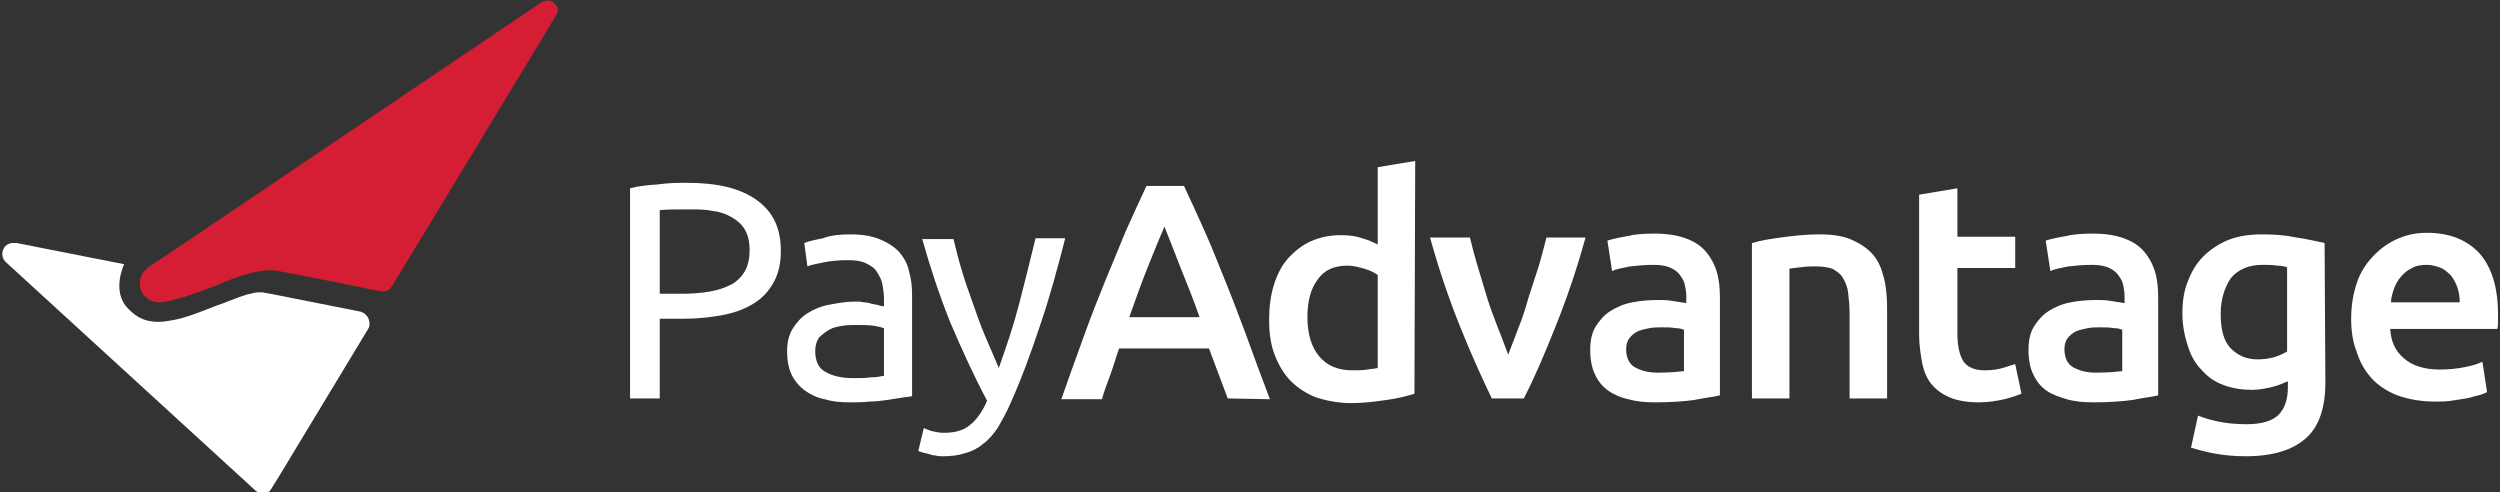
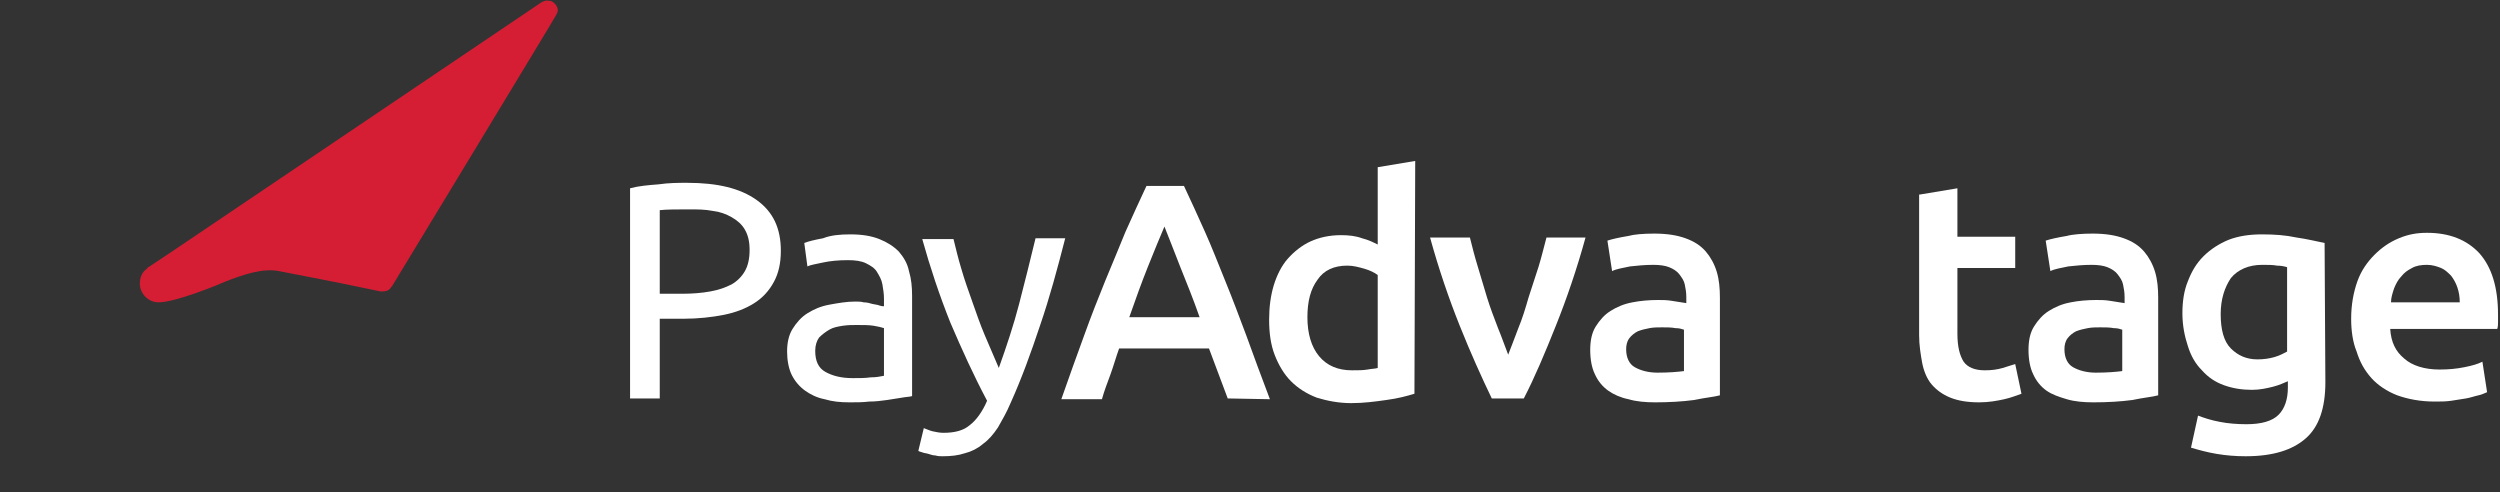
<svg xmlns="http://www.w3.org/2000/svg" version="1.1" id="Layer_1" x="0px" y="0px" viewBox="0 0 320 63" style="enable-background:new 0 0 320 63;" xml:space="preserve">
  <rect x="0" y="0" width="320" height="63" fill="#333333" stroke="none" />
  <style type="text/css">
	.st0{fill:#FFFFFF;}
	.st1{fill:#D51E33;}
</style>
  <title>Group 2</title>
  <desc>Created with Sketch.</desc>
  <g id="Symbols">
    <g id="logo_x2F_full_x2F_menu_x2F_white">
      <g id="pa_logo">
        <g id="Group-2">
          <g id="Group">
-             <path id="Shape" class="st0" d="M46.6,40.1c-0.1-0.1-0.3-0.1-0.4-0.2l-11.6-2.3l-0.6-0.1c-0.8-0.2-1.7,0-1.9,0.1       c-0.2,0-0.3,0.1-0.5,0.1c-1.3,0.4-2.9,1.1-4.1,1.5c-1.8,0.7-3.7,1.5-5.5,1.8c-0.6,0.1-1.2,0.2-1.7,0.2c-2.2,0-3.2-1-3.9-1.7       c-2.2-2.2-0.5-5.7-0.5-5.7l-0.1,0L2.1,31.1l-0.2,0c-0.1,0-0.1,0-0.2,0c-0.8,0-1.4,0.6-1.4,1.4c0,0.4,0.1,0.7,0.4,1l0.1,0.1       l31.8,29.1c0,0,0,0,0.1,0.1c0.3,0.2,0.6,0.4,0.9,0.4c0.5,0,0.9-0.2,1.1-0.6c0,0,1-1.6,1-1.6l11.3-18.7c0.2-0.3,0.3-0.5,0.3-0.8       C47.3,40.8,47,40.4,46.6,40.1z" />
            <path id="Shape_1_" class="st1" d="M70.4,0.1l-0.2,0c-0.3-0.1-0.7,0.1-0.9,0.2l0,0L22.6,31.8l0,0l-3.6,2.4l0,0       c-0.1,0-0.1,0.1-0.2,0.2c-0.6,0.4-0.9,1.1-0.9,1.9c0,1.3,1.1,2.4,2.4,2.4c2.2,0,8-2.4,8.4-2.6c2.5-1,5-1.8,7-1.4l0,0       c0.5,0.1,7.8,1.5,10.6,2.1l2.4,0.5l0.1,0c0.1,0,0.1,0,0.2,0c0.5,0,0.9-0.2,1.1-0.6c0,0,0,0,0,0l0.1-0.1c0,0,0,0,0,0       c0,0,21-34.6,21-34.7c0.1-0.2,0.2-0.4,0.2-0.6C71.4,0.8,70.9,0.2,70.4,0.1z" />
          </g>
          <g id="Group_1_" transform="translate(35.248, 9)">
            <path id="Shape_2_" class="st0" d="M52.7,14.4c3.9,0,6.8,0.7,8.9,2.2c2.1,1.5,3.1,3.6,3.1,6.5c0,1.6-0.3,2.9-0.9,4       c-0.6,1.1-1.4,2-2.5,2.7c-1.1,0.7-2.4,1.2-3.9,1.5c-1.5,0.3-3.3,0.5-5.2,0.5h-3V42h-3.8V15.1c1.1-0.3,2.3-0.4,3.6-0.5       C50.4,14.4,51.6,14.4,52.7,14.4z M53,17.8c-1.6,0-2.9,0-3.8,0.1v10.7h2.9c1.3,0,2.5-0.1,3.6-0.3c1.1-0.2,1.9-0.5,2.7-0.9       c0.7-0.4,1.3-1,1.7-1.7c0.4-0.7,0.6-1.6,0.6-2.7c0-1.1-0.2-1.9-0.6-2.6c-0.4-0.7-1-1.2-1.7-1.6c-0.7-0.4-1.5-0.7-2.4-0.8       C55,17.8,54,17.8,53,17.8z" />
            <path id="Shape_3_" class="st0" d="M73.6,21c1.5,0,2.7,0.2,3.7,0.6c1,0.4,1.8,0.9,2.5,1.6c0.6,0.7,1.1,1.5,1.3,2.5       c0.3,1,0.4,2,0.4,3.2v12.8c-0.3,0.1-0.8,0.1-1.3,0.2c-0.6,0.1-1.2,0.2-1.9,0.3c-0.7,0.1-1.5,0.2-2.3,0.2       c-0.8,0.1-1.7,0.1-2.5,0.1c-1.2,0-2.2-0.1-3.2-0.4c-1-0.2-1.8-0.6-2.5-1.1c-0.7-0.5-1.3-1.2-1.7-2c-0.4-0.8-0.6-1.9-0.6-3       c0-1.1,0.2-2.1,0.7-2.9c0.5-0.8,1.1-1.5,1.9-2c0.8-0.5,1.7-0.9,2.8-1.1c1.1-0.2,2.2-0.4,3.3-0.4c0.4,0,0.8,0,1.1,0.1       c0.4,0,0.8,0.1,1.1,0.2c0.4,0.1,0.7,0.1,0.9,0.2c0.3,0.1,0.4,0.1,0.6,0.1v-1c0-0.6-0.1-1.2-0.2-1.8c-0.1-0.6-0.4-1.1-0.7-1.6       c-0.3-0.5-0.8-0.8-1.4-1.1c-0.6-0.3-1.4-0.4-2.3-0.4c-1.2,0-2.3,0.1-3.2,0.3c-0.9,0.2-1.6,0.3-2,0.5l-0.4-3       c0.5-0.2,1.3-0.4,2.4-0.6C71.1,21.1,72.3,21,73.6,21z M73.9,39.4c0.9,0,1.6,0,2.3-0.1c0.7,0,1.2-0.1,1.7-0.2V33       c-0.3-0.1-0.7-0.2-1.3-0.3c-0.6-0.1-1.3-0.1-2.2-0.1c-0.6,0-1.1,0-1.8,0.1c-0.6,0.1-1.2,0.2-1.7,0.5c-0.5,0.3-0.9,0.6-1.3,1       c-0.3,0.4-0.5,1-0.5,1.7c0,1.3,0.4,2.2,1.3,2.7C71.3,39.1,72.4,39.4,73.9,39.4z" />
            <path id="Shape_4_" class="st0" d="M83,45.8c0.3,0.1,0.7,0.3,1.1,0.4c0.5,0.1,0.9,0.2,1.4,0.2c1.5,0,2.6-0.3,3.4-1       c0.8-0.6,1.6-1.7,2.2-3.1c-1.7-3.2-3.2-6.5-4.7-10c-1.4-3.5-2.6-7.1-3.6-10.7h4c0.3,1.2,0.6,2.5,1,3.8c0.4,1.4,0.9,2.8,1.4,4.2       c0.5,1.4,1,2.9,1.6,4.3c0.6,1.4,1.2,2.8,1.8,4.2c1-2.8,1.9-5.5,2.6-8.2c0.7-2.7,1.4-5.5,2.1-8.4h3.8c-1,3.9-2,7.6-3.2,11.1       c-1.2,3.6-2.4,6.9-3.8,10c-0.5,1.2-1.1,2.2-1.6,3.1c-0.6,0.9-1.2,1.6-1.9,2.1c-0.7,0.6-1.5,1-2.3,1.2c-0.9,0.3-1.8,0.4-2.9,0.4       c-0.3,0-0.6,0-0.9-0.1c-0.3,0-0.6-0.1-0.9-0.2c-0.3-0.1-0.6-0.1-0.8-0.2c-0.3-0.1-0.4-0.1-0.5-0.2L83,45.8z" />
            <path id="Shape_5_" class="st0" d="M121.9,42c-0.4-1.1-0.8-2.1-1.2-3.2c-0.4-1.1-0.8-2.1-1.2-3.2H108c-0.4,1.1-0.7,2.2-1.1,3.3       c-0.4,1.1-0.8,2.1-1.1,3.2h-5.2c1-2.9,2-5.6,2.9-8.1c0.9-2.5,1.8-4.8,2.7-7c0.9-2.2,1.8-4.3,2.6-6.3c0.9-2,1.8-4,2.7-5.9h4.8       c0.9,1.9,1.8,3.9,2.7,5.9c0.9,2,1.7,4.1,2.6,6.3c0.9,2.2,1.8,4.6,2.7,7c0.9,2.5,1.9,5.2,3,8.1L121.9,42L121.9,42z M113.8,20       c-0.6,1.4-1.3,3.1-2.1,5.1c-0.8,2-1.6,4.2-2.4,6.5h9c-0.8-2.3-1.7-4.5-2.5-6.5C115,23,114.3,21.3,113.8,20z" />
            <path id="Shape_6_" class="st0" d="M145.8,41.4c-1,0.3-2.1,0.6-3.6,0.8c-1.4,0.2-2.9,0.4-4.5,0.4c-1.6,0-3.1-0.3-4.4-0.7       c-1.3-0.5-2.4-1.2-3.3-2.1c-0.9-0.9-1.6-2.1-2.1-3.4c-0.5-1.3-0.7-2.8-0.7-4.5c0-1.6,0.2-3.1,0.6-4.4c0.4-1.3,1-2.5,1.8-3.4       c0.8-0.9,1.8-1.7,2.9-2.2c1.1-0.5,2.4-0.8,3.9-0.8c1,0,1.9,0.1,2.7,0.4c0.8,0.2,1.4,0.5,2,0.8v-9.9l4.8-0.8L145.8,41.4       L145.8,41.4z M132.1,31.6c0,2.1,0.5,3.8,1.5,5c1,1.2,2.4,1.8,4.2,1.8c0.8,0,1.4,0,2-0.1c0.5-0.1,1-0.1,1.3-0.2V26.2       c-0.4-0.3-1-0.6-1.7-0.8c-0.7-0.2-1.4-0.4-2.2-0.4c-1.7,0-3,0.6-3.8,1.8C132.5,28,132.1,29.6,132.1,31.6z" />
            <path id="Shape_7_" class="st0" d="M155.7,42c-1.3-2.7-2.7-5.8-4.1-9.3c-1.4-3.5-2.7-7.3-3.8-11.3h5.1c0.3,1.2,0.6,2.4,1,3.7       c0.4,1.3,0.8,2.7,1.2,4c0.4,1.3,0.9,2.6,1.4,3.9c0.5,1.2,0.9,2.4,1.3,3.4c0.4-1,0.8-2.1,1.3-3.4c0.5-1.2,0.9-2.5,1.3-3.9       c0.4-1.3,0.9-2.7,1.3-4c0.4-1.3,0.7-2.6,1-3.7h5c-1.1,4-2.4,7.8-3.8,11.3c-1.4,3.5-2.7,6.6-4.1,9.3H155.7z" />
            <path id="Shape_8_" class="st0" d="M176.5,20.9c1.6,0,2.9,0.2,4,0.6c1.1,0.4,1.9,0.9,2.6,1.7c0.6,0.7,1.1,1.6,1.4,2.6       c0.3,1,0.4,2.1,0.4,3.3v12.5c-0.7,0.2-1.9,0.3-3.3,0.6c-1.5,0.2-3.2,0.3-5,0.3c-1.2,0-2.4-0.1-3.4-0.4c-1-0.2-1.9-0.6-2.6-1.1       c-0.7-0.5-1.3-1.2-1.7-2.1c-0.4-0.8-0.6-1.9-0.6-3.1c0-1.2,0.2-2.2,0.7-3c0.5-0.8,1.1-1.5,1.9-2c0.8-0.5,1.7-0.9,2.8-1.1       c1-0.2,2.1-0.3,3.3-0.3c0.5,0,1.1,0,1.7,0.1c0.6,0.1,1.2,0.2,1.9,0.3V29c0-0.6-0.1-1.1-0.2-1.6c-0.1-0.5-0.4-0.9-0.7-1.3       c-0.3-0.4-0.8-0.7-1.3-0.9c-0.5-0.2-1.2-0.3-2-0.3c-1.1,0-2.1,0.1-3,0.2c-0.9,0.2-1.7,0.3-2.3,0.6l-0.6-3.9       c0.6-0.2,1.5-0.4,2.7-0.6C173.9,21,175.1,20.9,176.5,20.9z M176.9,38.7c1.5,0,2.6-0.1,3.4-0.2v-5.3c-0.3-0.1-0.6-0.2-1.1-0.2       c-0.5-0.1-1.1-0.1-1.7-0.1c-0.5,0-1.1,0-1.6,0.1c-0.5,0.1-1,0.2-1.5,0.4c-0.4,0.2-0.8,0.5-1.1,0.9c-0.3,0.4-0.4,0.9-0.4,1.4       c0,1.1,0.4,1.9,1.1,2.3C174.7,38.4,175.7,38.7,176.9,38.7z" />
-             <path id="Shape_9_" class="st0" d="M189.1,22.1c0.9-0.3,2.1-0.5,3.6-0.7c1.5-0.2,3.1-0.4,4.9-0.4c1.7,0,3.1,0.2,4.2,0.7       c1.1,0.5,2,1.1,2.7,1.9c0.7,0.8,1.1,1.8,1.4,3c0.3,1.2,0.4,2.5,0.4,3.8V42h-4.8V31.2c0-1.1-0.1-2-0.2-2.8       c-0.1-0.8-0.4-1.4-0.7-1.9c-0.3-0.5-0.8-0.8-1.3-1.1c-0.6-0.2-1.3-0.3-2.1-0.3c-0.6,0-1.2,0-1.9,0.1c-0.7,0.1-1.1,0.1-1.5,0.2       V42h-4.8V22.1z" />
            <path id="Shape_10_" class="st0" d="M210.5,15.9l4.8-0.8v6.2h7.4v4h-7.4v8.4c0,1.7,0.3,2.8,0.8,3.6c0.5,0.7,1.4,1.1,2.7,1.1       c0.9,0,1.6-0.1,2.3-0.3c0.7-0.2,1.2-0.4,1.6-0.5l0.8,3.8c-0.6,0.2-1.3,0.5-2.2,0.7c-0.9,0.2-2,0.4-3.2,0.4       c-1.5,0-2.7-0.2-3.7-0.6c-1-0.4-1.8-1-2.4-1.7c-0.6-0.7-1-1.7-1.2-2.7c-0.2-1.1-0.4-2.3-0.4-3.6V15.9z" />
            <path id="Shape_11_" class="st0" d="M232.6,20.9c1.6,0,2.9,0.2,4,0.6c1.1,0.4,1.9,0.9,2.6,1.7c0.6,0.7,1.1,1.6,1.4,2.6       c0.3,1,0.4,2.1,0.4,3.3v12.5c-0.7,0.2-1.9,0.3-3.3,0.6c-1.5,0.2-3.2,0.3-5,0.3c-1.2,0-2.4-0.1-3.4-0.4s-1.9-0.6-2.6-1.1       c-0.7-0.5-1.3-1.2-1.7-2.1c-0.4-0.8-0.6-1.9-0.6-3.1c0-1.2,0.2-2.2,0.7-3c0.5-0.8,1.1-1.5,1.9-2c0.8-0.5,1.7-0.9,2.8-1.1       c1-0.2,2.1-0.3,3.3-0.3c0.5,0,1.1,0,1.7,0.1c0.6,0.1,1.2,0.2,1.9,0.3V29c0-0.6-0.1-1.1-0.2-1.6c-0.1-0.5-0.4-0.9-0.7-1.3       c-0.3-0.4-0.8-0.7-1.3-0.9c-0.5-0.2-1.2-0.3-2-0.3c-1.1,0-2.1,0.1-3,0.2c-0.9,0.2-1.7,0.3-2.3,0.6l-0.6-3.9       c0.6-0.2,1.5-0.4,2.7-0.6C230,21,231.3,20.9,232.6,20.9z M233,38.7c1.5,0,2.6-0.1,3.4-0.2v-5.3c-0.3-0.1-0.6-0.2-1.1-0.2       c-0.5-0.1-1.1-0.1-1.7-0.1c-0.5,0-1.1,0-1.6,0.1c-0.5,0.1-1,0.2-1.5,0.4c-0.4,0.2-0.8,0.5-1.1,0.9c-0.3,0.4-0.4,0.9-0.4,1.4       c0,1.1,0.4,1.9,1.1,2.3C230.8,38.4,231.8,38.7,233,38.7z" />
            <path id="Shape_12_" class="st0" d="M262.4,39.9c0,3.3-0.8,5.7-2.5,7.2c-1.7,1.5-4.2,2.3-7.7,2.3c-1.3,0-2.5-0.1-3.7-0.3       c-1.2-0.2-2.3-0.5-3.3-0.8l0.9-4.1c0.8,0.3,1.7,0.6,2.8,0.8c1,0.2,2.2,0.3,3.4,0.3c1.9,0,3.3-0.4,4.1-1.2       c0.8-0.8,1.2-2,1.2-3.5v-0.8c-0.5,0.2-1.1,0.5-1.9,0.7c-0.8,0.2-1.7,0.4-2.7,0.4c-1.3,0-2.5-0.2-3.6-0.6c-1.1-0.4-2-1-2.8-1.9       c-0.8-0.8-1.4-1.8-1.8-3.1c-0.4-1.2-0.7-2.6-0.7-4.2c0-1.5,0.2-2.9,0.7-4.1c0.5-1.3,1.1-2.3,2-3.2c0.9-0.9,2-1.6,3.2-2.1       c1.3-0.5,2.7-0.7,4.3-0.7c1.6,0,3,0.1,4.4,0.4c1.4,0.2,2.6,0.5,3.6,0.7L262.4,39.9L262.4,39.9z M249,31.2c0,2,0.4,3.5,1.3,4.4       c0.9,0.9,2,1.4,3.4,1.4c0.8,0,1.5-0.1,2.2-0.3c0.7-0.2,1.2-0.5,1.6-0.7V25.2c-0.3-0.1-0.8-0.2-1.3-0.2       c-0.5-0.1-1.1-0.1-1.9-0.1c-1.7,0-3.1,0.6-4,1.7C249.5,27.8,249,29.3,249,31.2z" />
            <path id="Shape_13_" class="st0" d="M265.7,31.8c0-1.8,0.3-3.4,0.8-4.8c0.5-1.4,1.3-2.5,2.2-3.4c0.9-0.9,1.9-1.6,3.1-2.1       c1.2-0.5,2.3-0.7,3.6-0.7c2.9,0,5.1,0.9,6.7,2.6c1.6,1.8,2.4,4.4,2.4,7.9c0,0.3,0,0.6,0,0.9c0,0.3,0,0.6-0.1,0.9h-13.7       c0.1,1.7,0.7,2.9,1.8,3.8c1,0.9,2.6,1.4,4.5,1.4c1.2,0,2.2-0.1,3.2-0.3c1-0.2,1.7-0.4,2.3-0.7l0.6,3.9       c-0.3,0.1-0.6,0.3-1.1,0.4c-0.5,0.1-1,0.3-1.6,0.4c-0.6,0.1-1.2,0.2-1.9,0.3c-0.7,0.1-1.4,0.1-2.1,0.1c-1.8,0-3.4-0.3-4.8-0.8       c-1.3-0.5-2.5-1.3-3.3-2.2c-0.9-1-1.5-2.1-1.9-3.4C265.9,34.8,265.7,33.3,265.7,31.8z M279.6,29.7c0-0.7-0.1-1.3-0.3-1.9       c-0.2-0.6-0.5-1.1-0.8-1.5c-0.4-0.4-0.8-0.8-1.3-1c-0.5-0.2-1.1-0.4-1.8-0.4c-0.7,0-1.4,0.1-1.9,0.4c-0.6,0.3-1,0.6-1.4,1.1       c-0.4,0.4-0.7,1-0.9,1.5c-0.2,0.6-0.4,1.2-0.4,1.8H279.6z" />
          </g>
        </g>
      </g>
    </g>
  </g>
</svg>